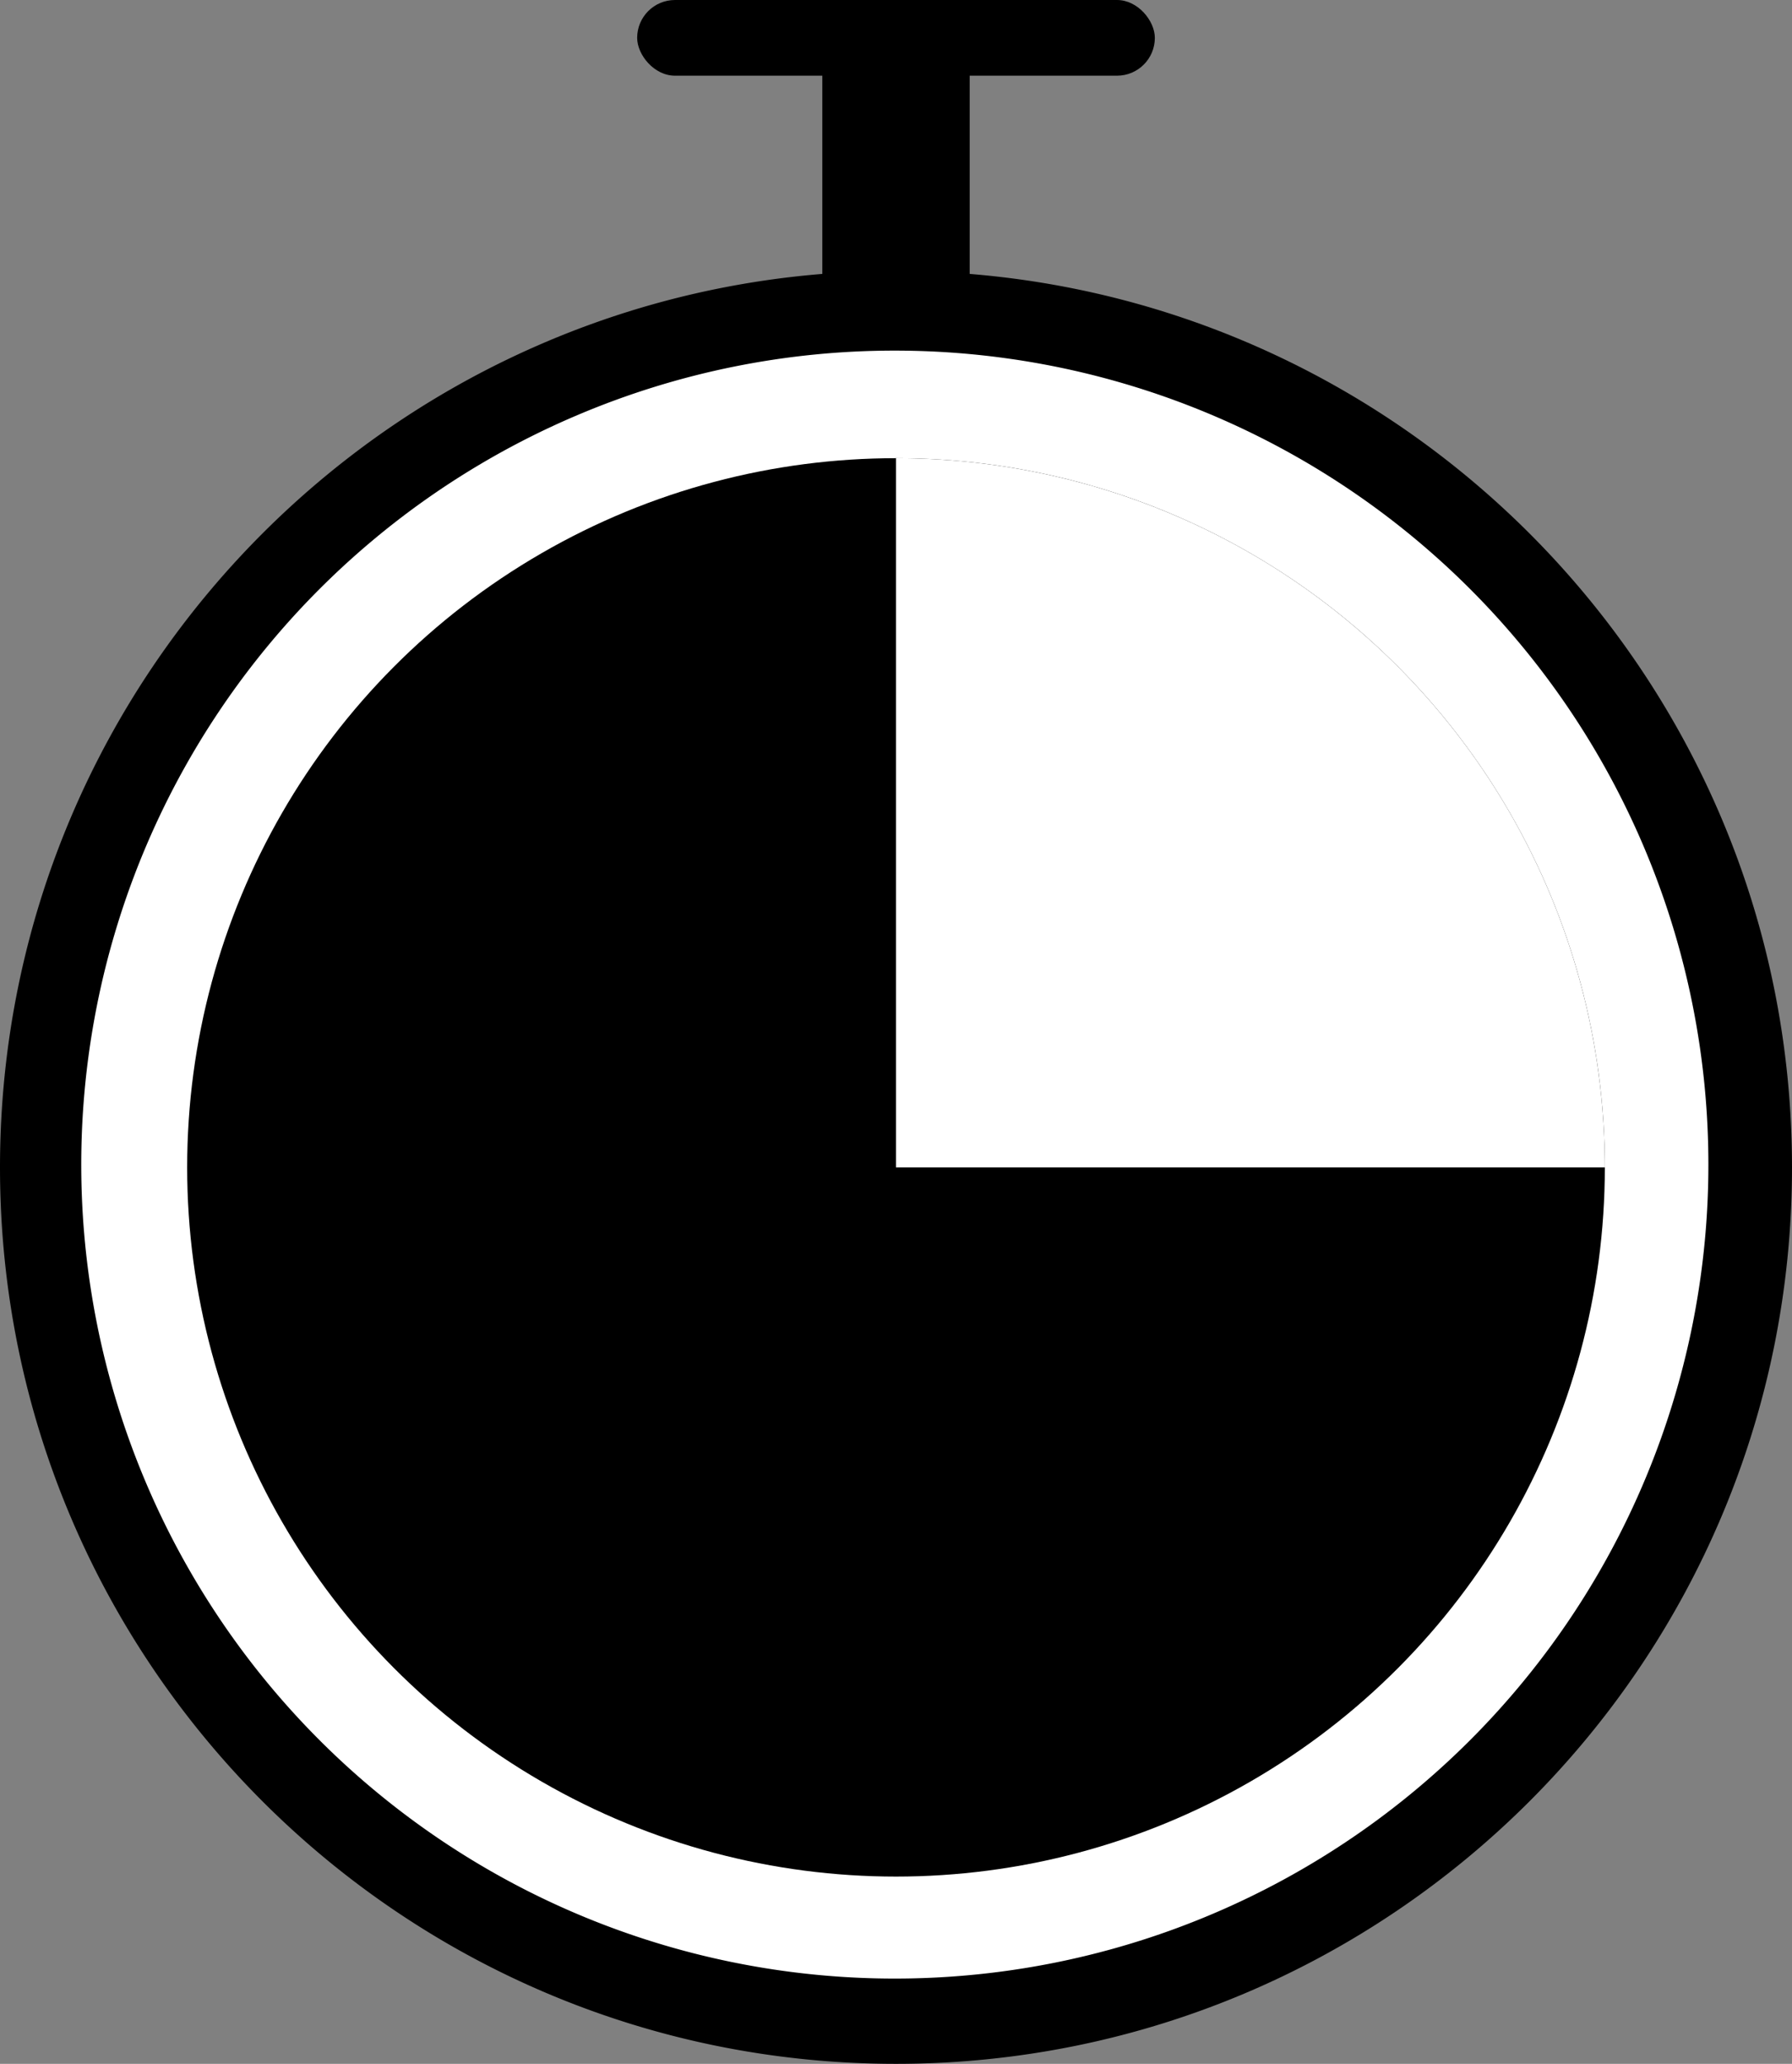
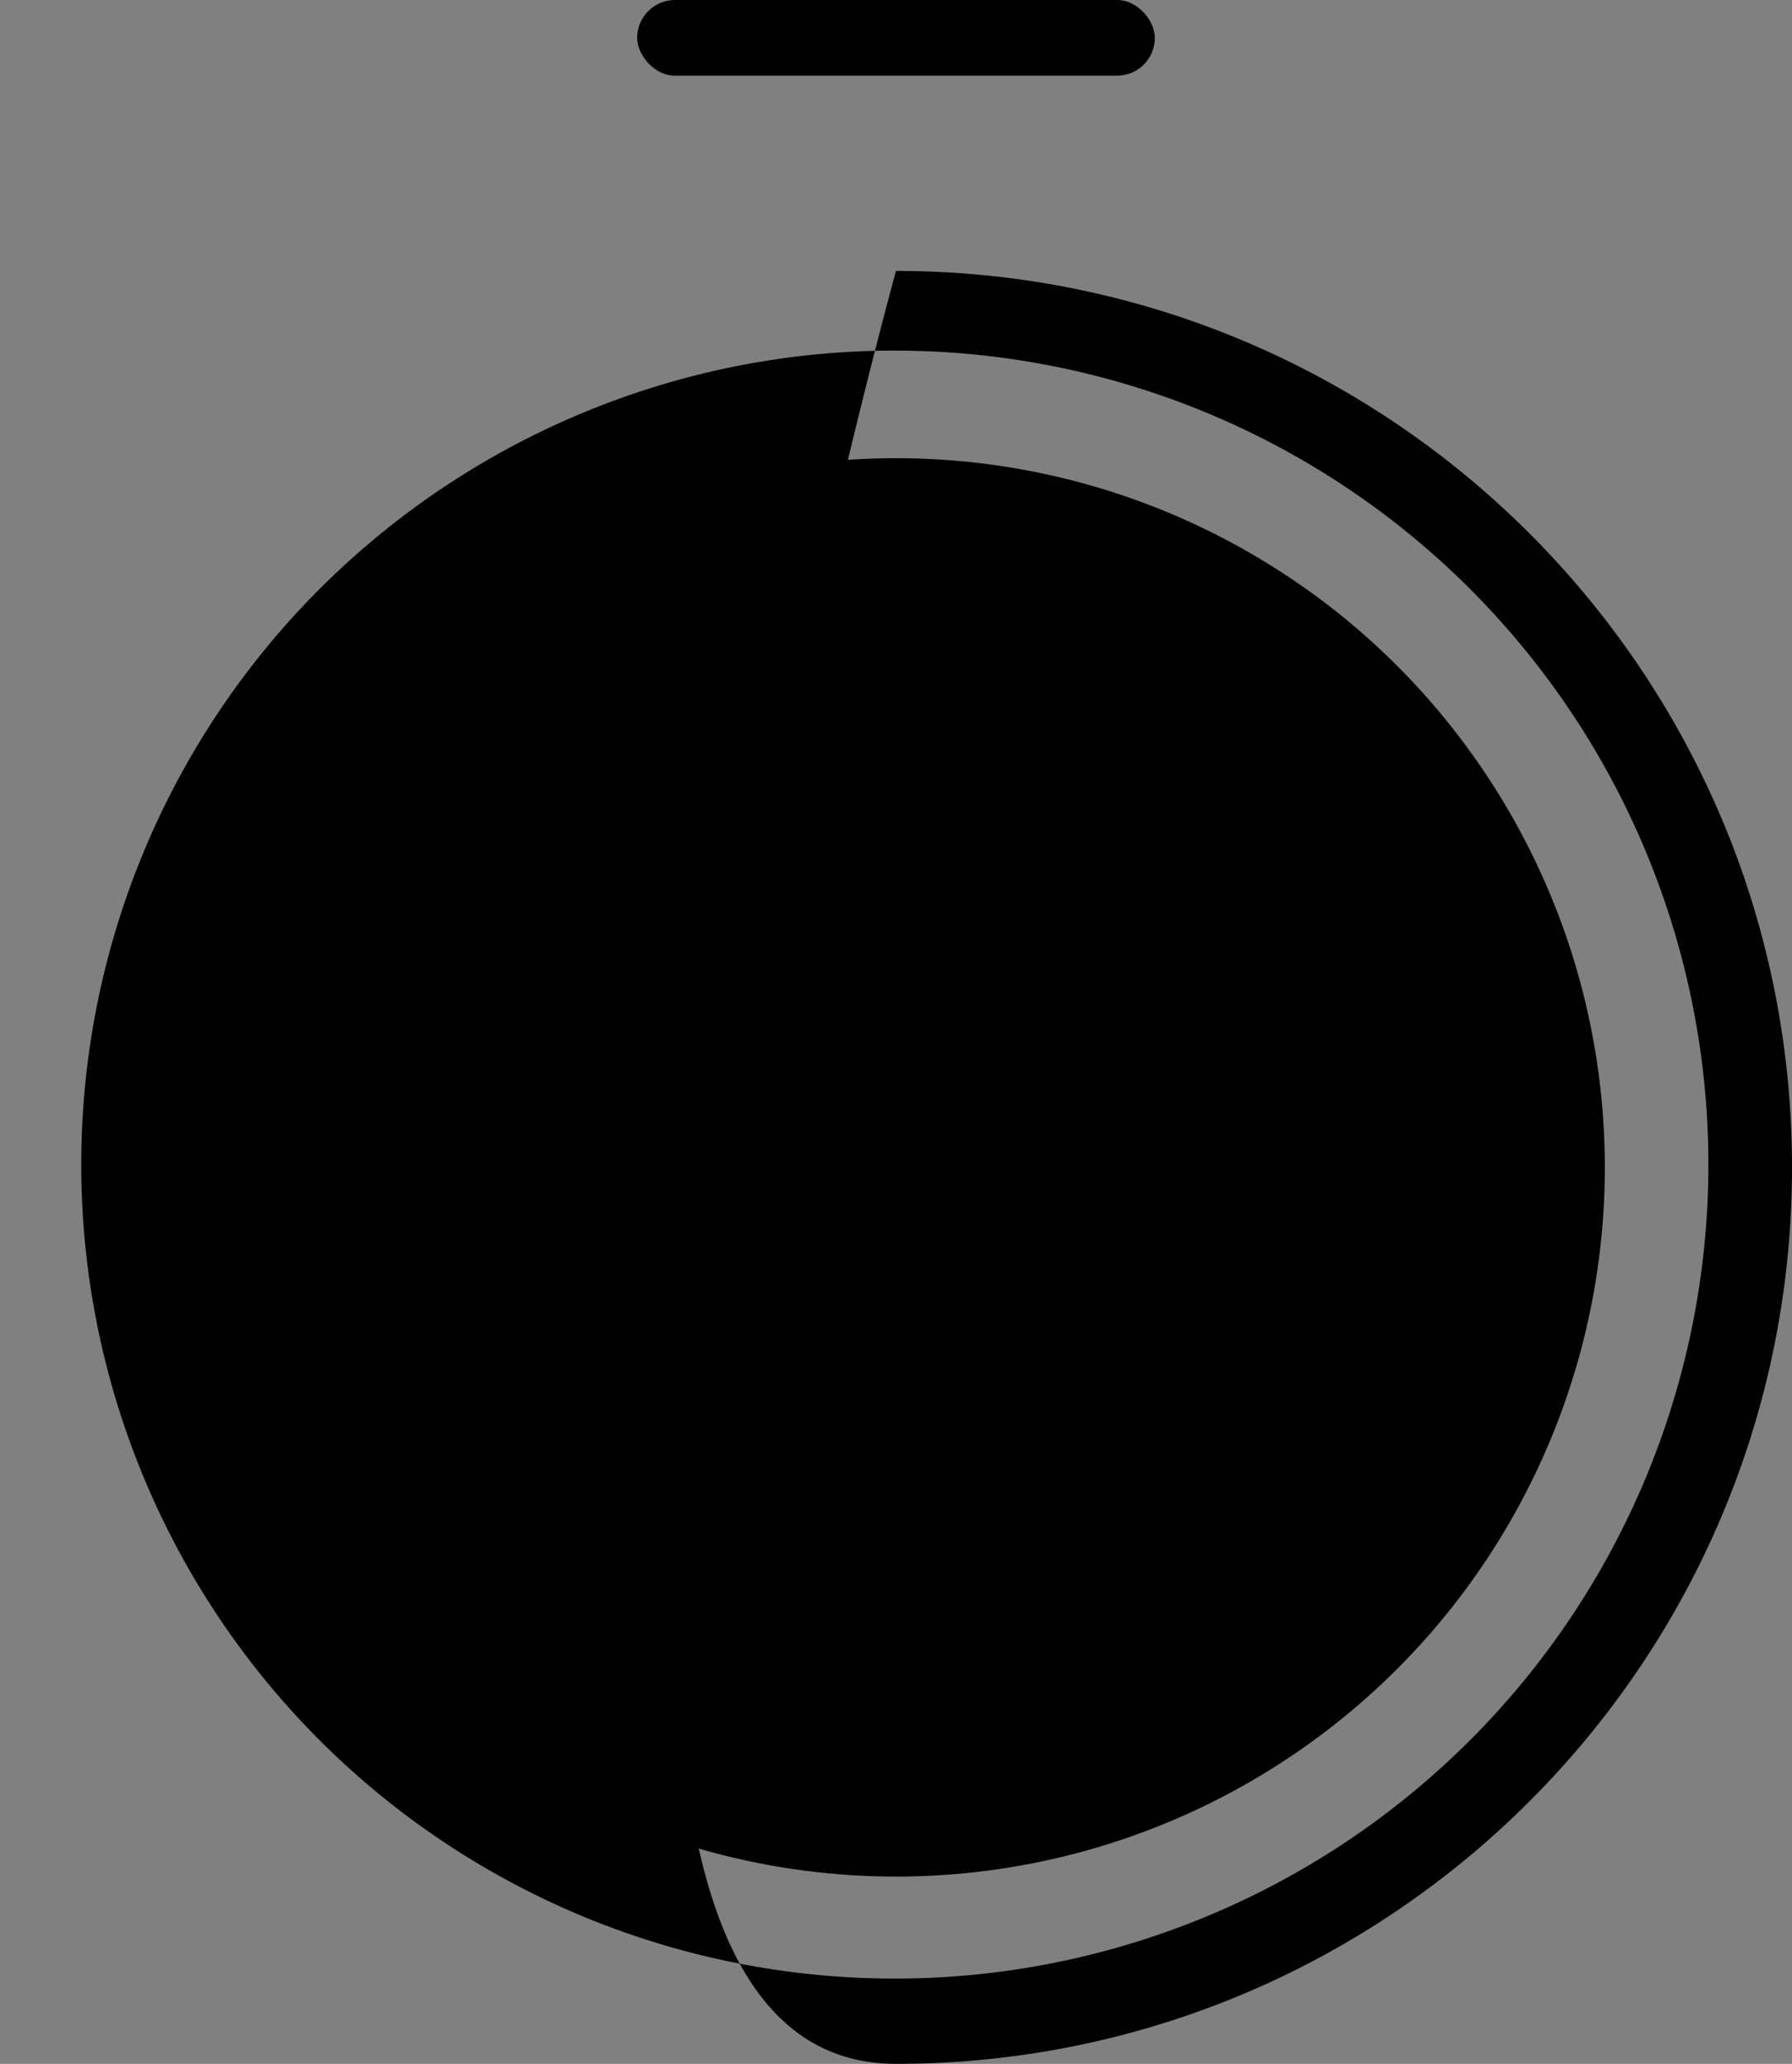
<svg xmlns="http://www.w3.org/2000/svg" id="Layer_1" data-name="Layer 1" viewBox="0 0 450 518">
  <rect x="0" y="0" width="450" height="518" fill="#808080" stroke="none" />
  <defs>
    <style>.cls-1{fill:#fff;}</style>
  </defs>
  <title>Stop watch</title>
-   <path class="cls-1" d="M500,715a215,215,0,1,1,152-63A213.59,213.59,0,0,1,500,715Z" transform="translate(-275 -207)" />
-   <path d="M500,295a204.3,204.3,0,1,1-79.79,16.1A203.79,203.79,0,0,1,500,295m0-20c-124.26,0-225,100.74-225,225S375.74,725,500,725,725,624.26,725,500,624.26,275,500,275Z" transform="translate(-275 -207)" />
+   <path d="M500,295a204.3,204.3,0,1,1-79.79,16.1A203.79,203.79,0,0,1,500,295m0-20S375.74,725,500,725,725,624.26,725,500,624.26,275,500,275Z" transform="translate(-275 -207)" />
  <circle cx="225" cy="293" r="178" />
-   <path class="cls-1" d="M500,322A178,178,0,0,1,678,500H500Z" transform="translate(-275 -207)" />
-   <rect x="206.5" y="10" width="37" height="68" />
  <rect x="160" width="130" height="19" rx="9.5" />
</svg>